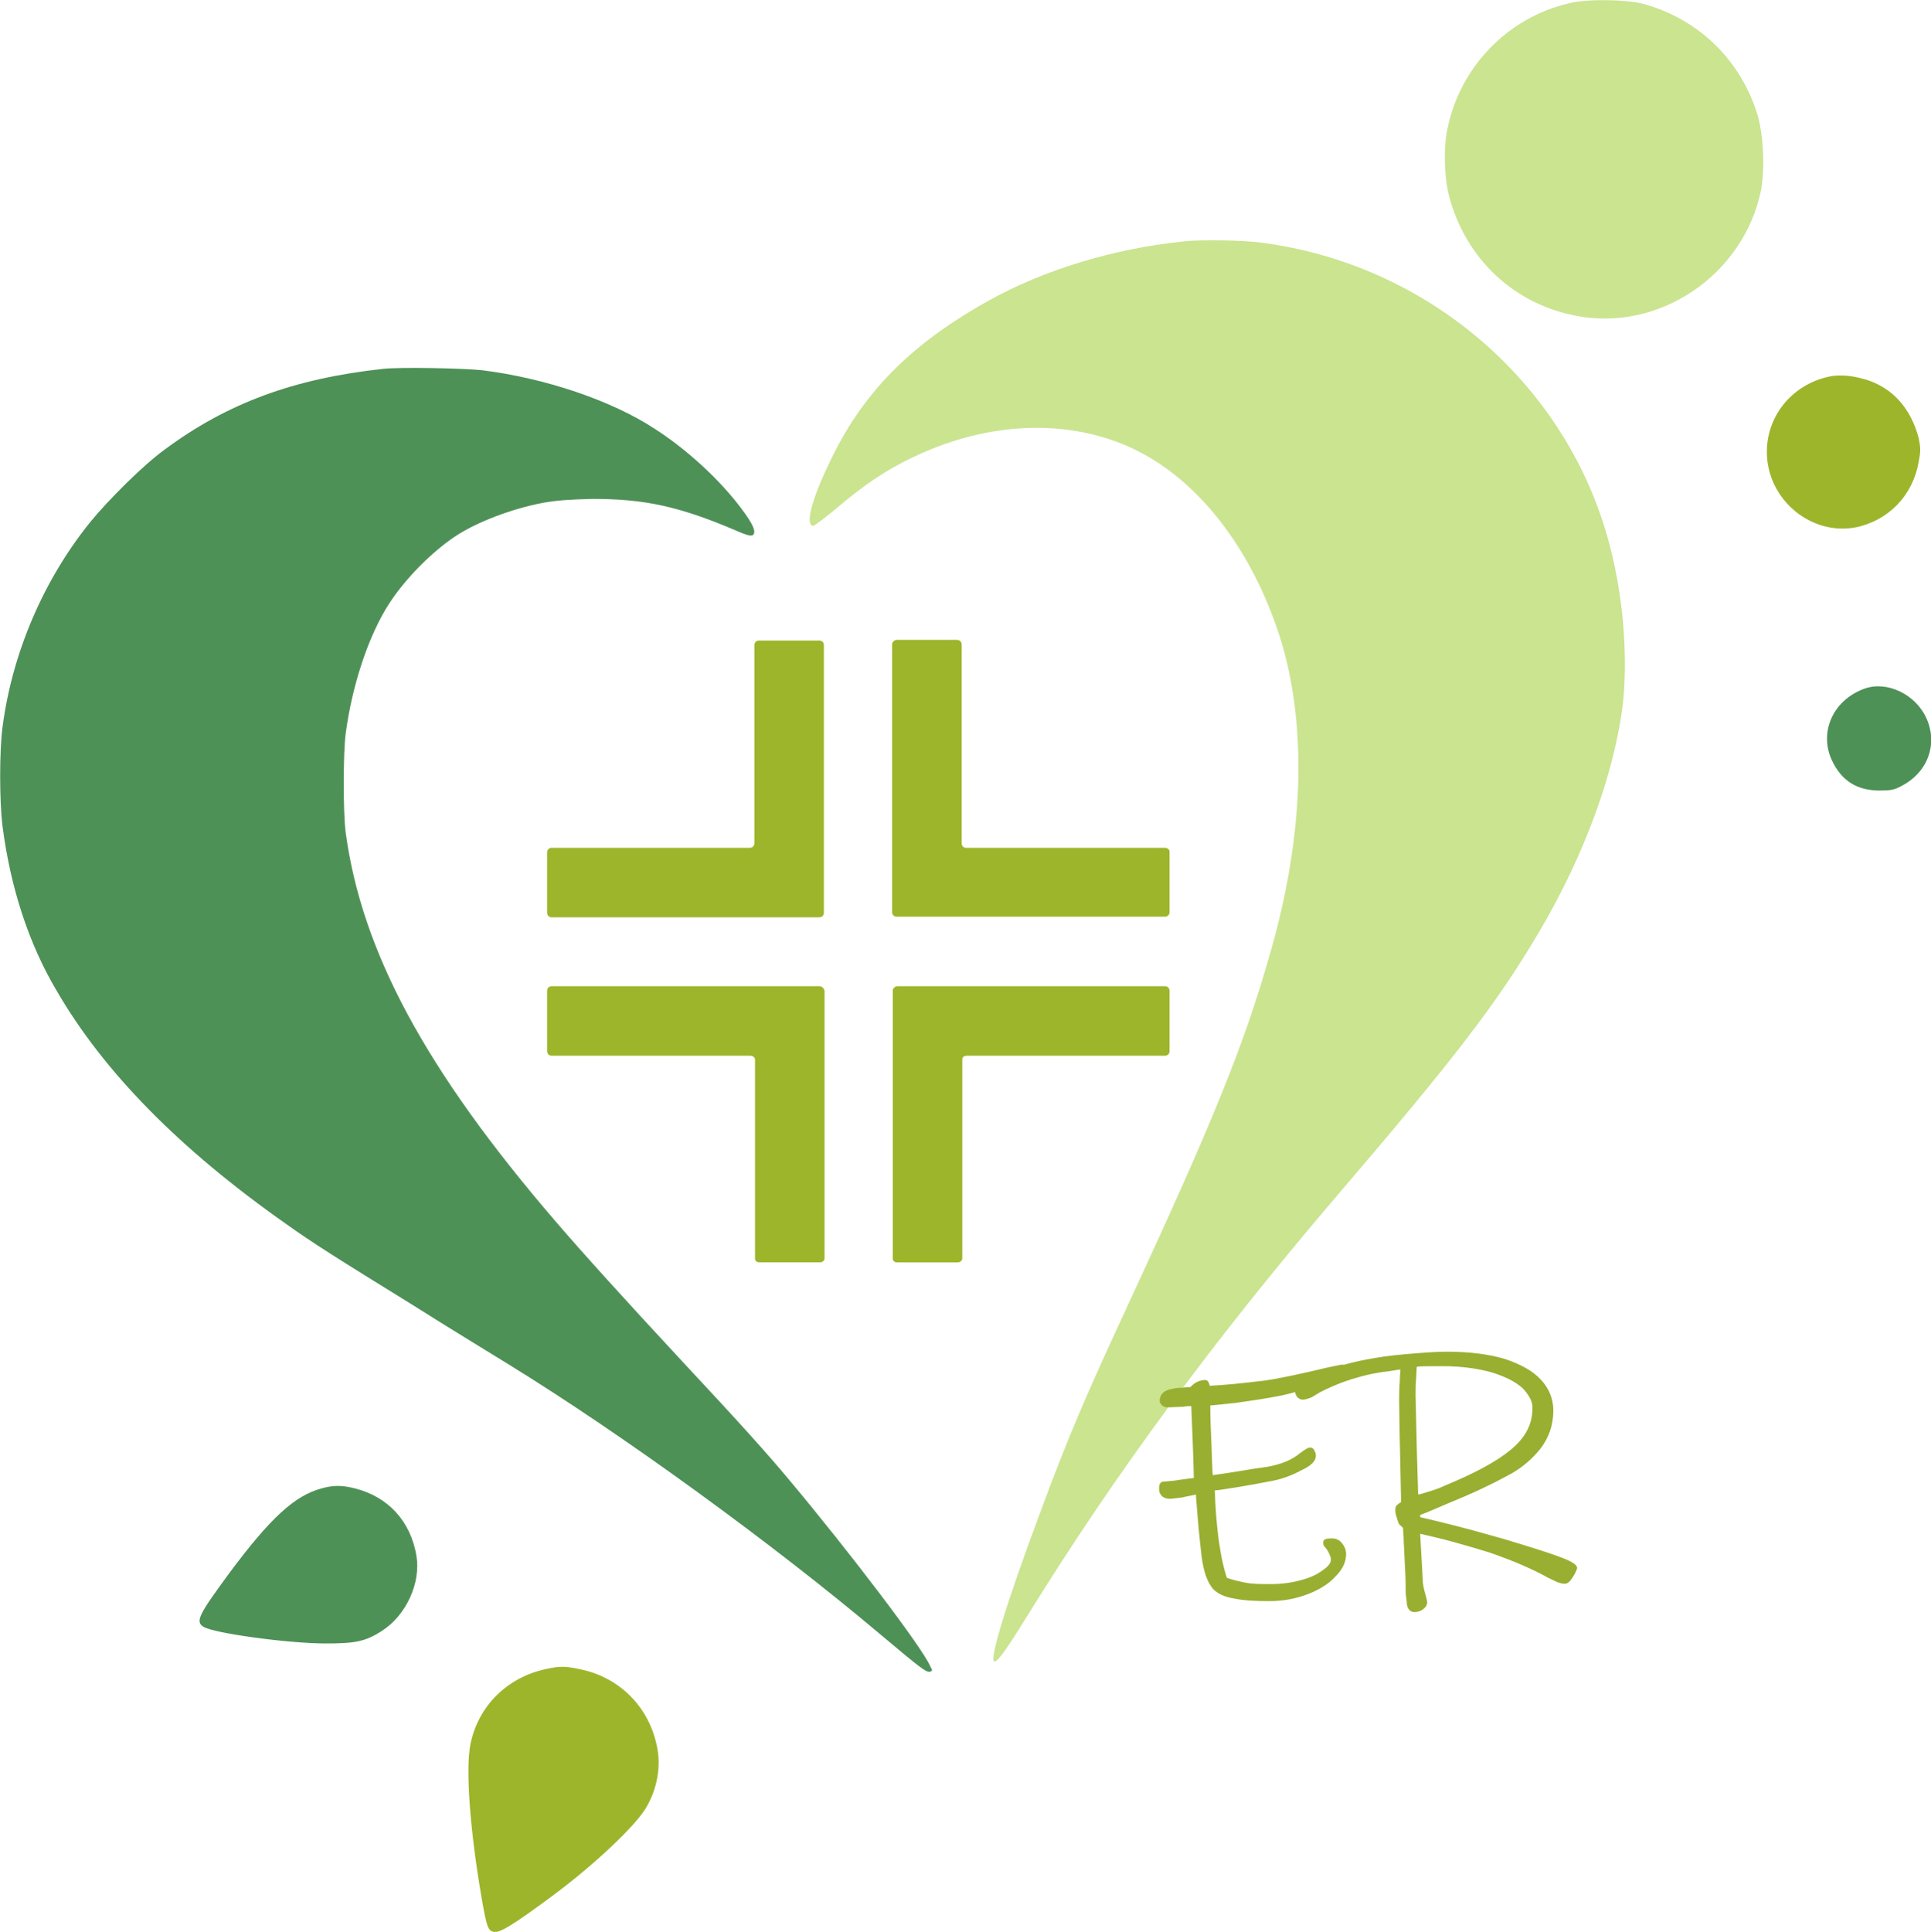
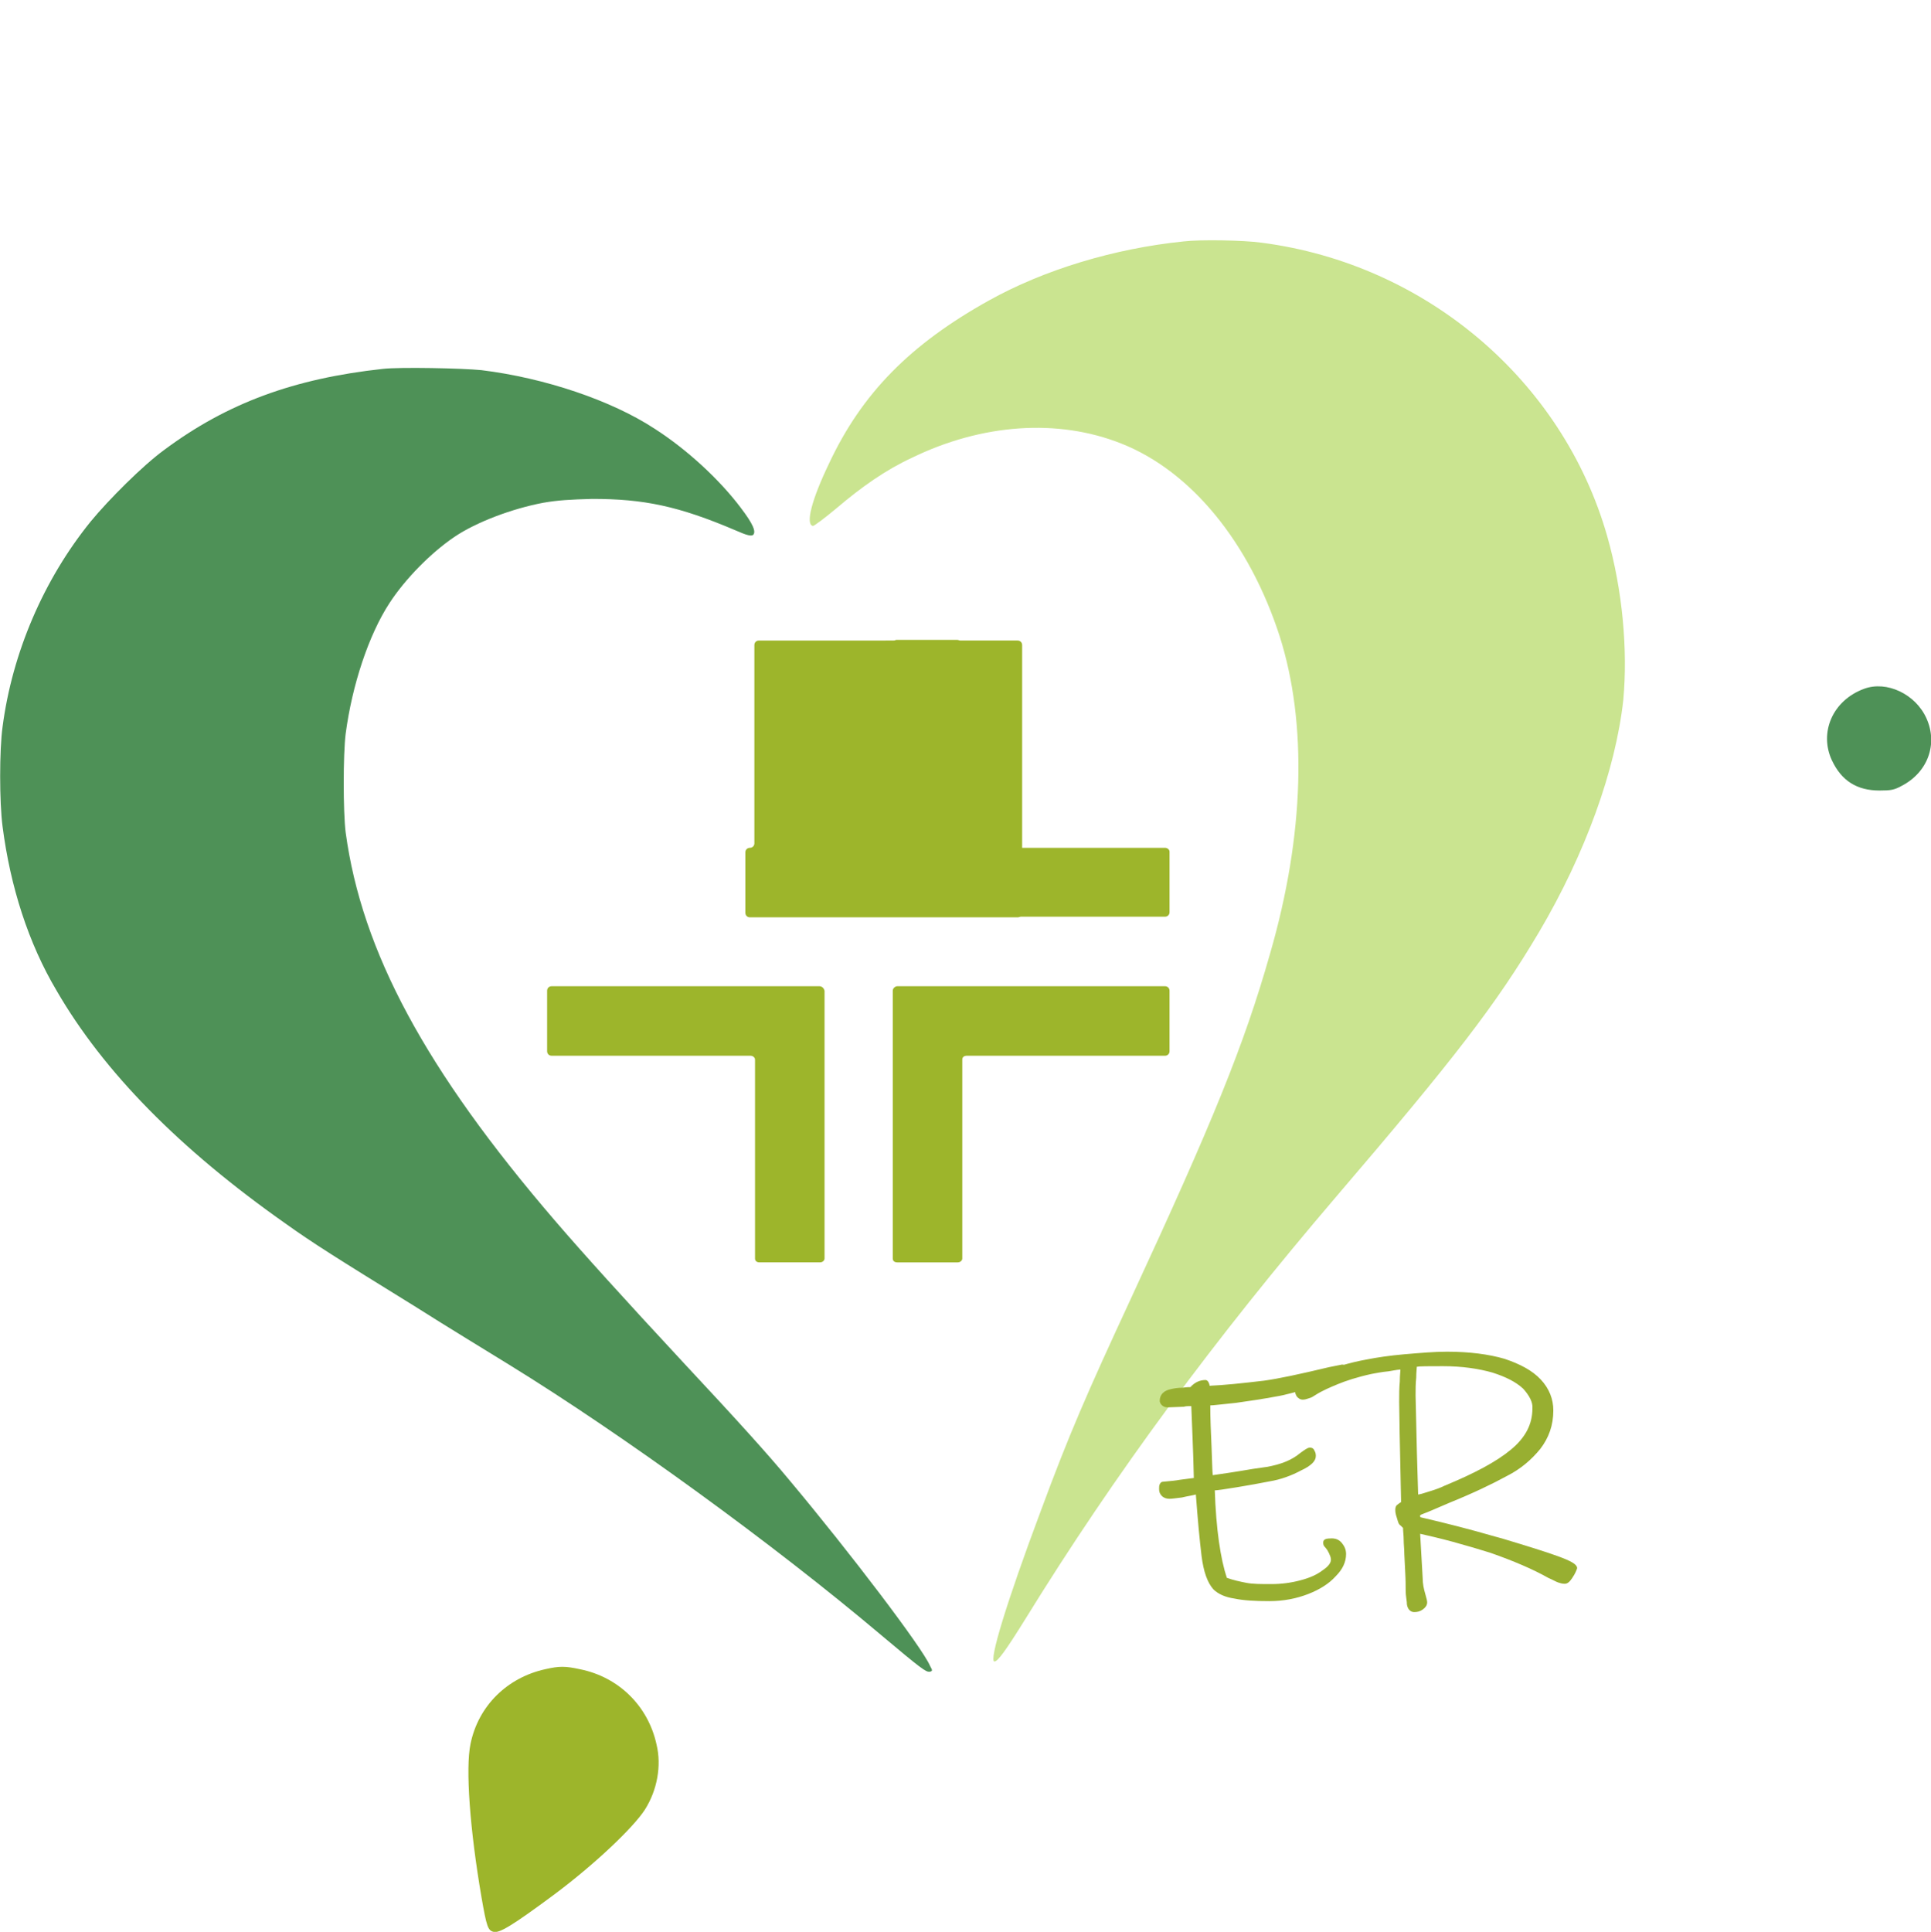
<svg xmlns="http://www.w3.org/2000/svg" enable-background="new 0 0 300 300.1" viewBox="0 0 300 300.1">
-   <path d="m273.1 18c-2.6-8.6-9.1-15-17.8-17.4-2.6-.7-8.8-.8-11.5-.1-9.5 2.2-16.9 9.8-18.9 19.4-.7 3.1-.5 8 .3 10.8 2.6 9.5 9.9 16.4 19.4 18.3 13 2.7 26.3-6.2 29-19.5.6-3.4.4-8.2-.5-11.5z" fill="#cae490" />
  <path d="m249.7 83.3c-6.9-24.2-28.2-42.3-53.7-45.6-2.8-.4-9.6-.5-12.1-.2-10.8 1.1-21.7 4.4-30.3 9.2-12.2 6.8-19.7 14.4-24.8 25.3-2.7 5.6-3.7 9.5-2.5 9.7.2 0 1.8-1.2 3.6-2.7 4-3.4 7.7-6 11.8-7.9 10.9-5.3 22.7-6.1 32.5-2.2 10.9 4.3 19.9 15.4 24.6 29.9 4.3 13.5 3.9 30.8-1.5 49.4-4 14.1-8.9 26.1-21.5 53.3-7 15.1-9.7 21.3-14.1 33.2-5.4 14.4-8.1 23.4-7.2 23.4.5 0 1.7-1.6 4.8-6.6 14-22.7 29.5-43.6 48.2-65.5 18.4-21.5 24.9-29.9 31.6-41.2 7.2-12.2 11.9-25.2 13.1-36.1.7-7.7-.1-17-2.5-25.4z" fill="#cae490" />
  <path d="m144.5 258.8c-1.1-2.7-12.5-17.7-21.8-28.8-3.4-4.1-8-9.2-16.5-18.3-9.2-9.9-15.8-17.2-20-22.1-20.1-23.4-30-41.8-32.5-60.3-.4-3.2-.4-12.1 0-15.3 1-7.6 3.6-15.4 6.8-20.3 2.4-3.7 6.4-7.8 10.1-10.3 3.4-2.3 9-4.4 13.8-5.3 2.3-.4 4.1-.5 7.6-.6 8 0 13.4 1.1 22.3 4.9 1.8.8 2.4.9 2.7.7.5-.5 0-1.7-1.9-4.2-3.3-4.4-8.4-9.1-13.4-12.3-6.7-4.4-17.1-7.9-26.9-9.1-3-.3-12.6-.5-15.3-.2-13.8 1.5-24.2 5.3-34 12.6-3.3 2.4-8.6 7.7-11.4 11.1-7.3 9-12.2 20.4-13.7 31.9-.5 3.6-.5 11.7 0 15.5 1.2 9.3 4 18.1 8.4 25.5 7.3 12.6 19.1 24.6 35.6 36.2 4.2 3 7.7 5.2 20 12.8 5.2 3.3 11.8 7.3 14.7 9.1 17.7 10.9 41.1 27.9 57.8 42 6.3 5.3 6.9 5.7 7.5 5.7.5-.1.5-.2.1-.9z" fill="#4e9157" />
-   <path d="m298.1 68.1c-1.2-4.6-4-7.8-8.1-9.1-2-.6-3.6-.8-5.3-.6-5.9 1-10.2 5.9-10.2 11.8 0 7.4 6.9 13.1 13.9 11.7 5.1-1.1 8.8-5 9.7-10.2.3-1.6.3-2.1 0-3.6z" fill="#9db52b" />
  <path d="m299.3 111.6c-1.7-3.8-6.2-5.9-9.7-4.6-4.9 1.8-7 6.8-5 11.1 1.5 3.2 3.9 4.7 7.4 4.7 1.8 0 2.3-.1 3.4-.7 4.1-2.1 5.7-6.5 3.9-10.5z" fill="#4e9157" />
-   <path d="m64.7 241.7c-.9-5.4-4.4-9.2-9.6-10.5-2-.5-3.3-.5-5.1 0-4.2 1.1-8 4.6-14.4 13.2-4.7 6.4-5.3 7.5-4 8.3 1.5 1 13.2 2.6 19 2.6 4.6 0 6.2-.3 8.8-2 3.7-2.4 6-7.4 5.3-11.6z" fill="#4e9157" />
  <g fill="#9db52b">
    <path d="m102 271c-1.3-6-5.9-10.5-11.9-11.7-2.3-.5-3.2-.5-5.4 0-5.9 1.3-10.4 5.7-11.6 11.6-.8 3.8-.1 13.3 1.7 23.8.8 4.6 1 5.2 1.9 5.4s2.8-.9 9.4-5.8c6.3-4.7 12.3-10.4 14.1-13.2 1.9-3 2.6-6.8 1.8-10.1z" />
-     <path d="m127.3 99.5h-9.4c-.4 0-.7.3-.7.7v30.8c0 .4-.3.7-.7.7h-30.8c-.4 0-.7.3-.7.7v9.4c0 .4.3.7.7.7h41.6c.4 0 .7-.3.7-.7v-41.6c0-.4-.3-.7-.7-.7z" />
+     <path d="m127.3 99.5h-9.4c-.4 0-.7.3-.7.7v30.8c0 .4-.3.7-.7.7c-.4 0-.7.3-.7.7v9.4c0 .4.3.7.7.7h41.6c.4 0 .7-.3.7-.7v-41.6c0-.4-.3-.7-.7-.7z" />
    <path d="m127.3 153.2h-41.6c-.4 0-.7.3-.7.7v9.4c0 .4.3.7.7.7h30.9c.4 0 .7.3.7.6v30.9c0 .4.3.6.7.6h9.4c.4 0 .7-.3.7-.6v-41.6c-.1-.4-.4-.7-.8-.7z" />
    <path d="m181 131.7h-30.9c-.4 0-.7-.3-.7-.7v-30.9c0-.4-.3-.7-.7-.7h-9.4c-.3 0-.7.3-.7.7v41.6c0 .4.3.7.7.7h41.7c.4 0 .7-.3.7-.7v-9.4c0-.3-.3-.6-.7-.6z" />
    <path d="m181 153.2h-41.6c-.3 0-.7.3-.7.7v41.6c0 .4.3.6.7.6h9.4c.4 0 .7-.3.7-.6v-30.9c0-.4.3-.6.7-.6h30.8c.4 0 .7-.3.7-.7v-9.4c0-.4-.3-.7-.7-.7z" />
  </g>
  <path d="m208 213.8c-1 .5-2.5 1.1-4.6 1.7s-3.8 1.1-5.1 1.3c-2.1.4-4.2.7-6.3 1-2.1.2-3.5.4-4.1.4 0 2.1.1 4.3.2 6.5s.1 3.8.2 4.6c1.4-.2 3.5-.5 6.4-1l2.1-.3c2.3-.4 4-1.1 5.3-2.2.7-.5 1.1-.8 1.4-.8s.5.1.6.4c.2.3.2.6.2.8 0 .7-.7 1.4-2.2 2.1-1.5.8-3.1 1.4-4.9 1.7-1.5.3-3.2.6-5 .9-1.9.3-3.1.5-3.6.5.2 6.2.9 10.8 1.9 13.8 1.1.4 2.1.6 3.1.8s2.3.2 3.9.2 3.1-.2 4.6-.6 2.6-.9 3.5-1.6c.9-.6 1.3-1.2 1.3-1.7 0-.3-.1-.6-.2-.8-.1-.3-.3-.6-.4-.8-.1-.1-.2-.3-.4-.5s-.2-.4-.2-.6c0-.4.4-.5 1.2-.5.6 0 1.1.2 1.5.7s.6 1 .6 1.6c0 1.2-.5 2.3-1.6 3.4-1 1.1-2.4 2-4.2 2.7s-3.8 1.1-6 1.1-4-.1-5.4-.4c-1.4-.2-2.5-.7-3.2-1.4-.9-1-1.5-2.7-1.8-5.1s-.6-5.7-.9-9.7c-.7.2-1.5.3-2.3.5-.9.1-1.5.2-1.9.2s-.8-.1-1.1-.4-.4-.6-.4-1c0-.3 0-.5.1-.7s.2-.3.4-.3c1.2-.1 2.1-.2 2.6-.3l2.3-.3c-.1-4.7-.3-8.5-.4-11.4-.5 0-1 0-1.3.1l-2.5.1c-.3 0-.6-.1-.8-.3s-.3-.4-.3-.6c0-.9.6-1.5 1.7-1.7.4-.1 1-.2 1.7-.2.7-.1 1.1-.1 1.3-.1.7-.8 1.5-1.1 2.3-1.1.1 0 .3.1.4.4.1.2.1.4.1.5 2.4-.1 5.2-.4 8.6-.8 2.2-.3 5.5-1 10.1-2.1l2-.4c.4 0 .5.2.5.7 0 .3-.3.7-1 1z" fill="#98af31" />
  <path d="m244.2 245c-.4.6-.7.9-1.1.9s-.7-.1-1-.2-.8-.4-1.5-.7c-2.3-1.3-5.3-2.6-9-3.9-1.6-.5-3.6-1.1-5.8-1.7s-4-1-5.3-1.3l.4 7c0 1 .2 1.8.4 2.5s.3 1.1.3 1.3c0 .4-.2.7-.6 1s-.8.4-1.3.4-.9-.4-1-1.1c0-.1 0-.4-.1-1s-.1-1.4-.1-2.4c0-.7-.1-2.2-.2-4.4 0-.8-.1-1.5-.1-2.2s-.1-1.3-.1-1.9c-.1-.1-.2-.2-.4-.4-.2-.1-.3-.3-.4-.6s-.2-.7-.3-1c-.1-.4-.1-.6-.1-.8 0-.3.1-.5.2-.6s.4-.3.7-.5c-.2-9.1-.3-14.3-.3-15.6 0-1.2 0-2.2.1-3.2 0-1 .1-1.6.1-2-.2 0-.9.1-2 .3-1.1.1-2 .3-2.6.4-2.3.5-4.1 1.1-5.3 1.6s-2.4 1-3.5 1.7c-.3.2-.6.4-1 .5-.3.1-.6.2-.9.2s-.5-.1-.8-.4c-.2-.3-.3-.6-.3-1 0-.7 1.2-1.5 3.5-2.4s4.8-1.7 7.6-2.2c1.5-.3 3.5-.6 5.8-.8 2.4-.2 4.6-.4 6.6-.4 3.5 0 6.5.4 8.9 1.1 2.4.8 4.3 1.8 5.6 3.2s1.9 3 1.9 4.7c0 2.3-.7 4.2-2 5.9-1.3 1.6-3 3.1-5.2 4.2-2.2 1.2-5.1 2.6-8.8 4.1-.9.4-1.9.8-2.8 1.2s-1.6.6-1.9.8c0 .2 0 .4.1.5 3.9.9 7.8 1.9 11.6 3l1.1.3c4 1.2 6.9 2.1 8.8 2.8s2.8 1.2 2.8 1.7c-.1.3-.3.8-.7 1.4zm-7.5-29.4c-1.1-1-2.6-1.8-4.8-2.5-2.1-.6-4.7-1-7.7-1-2.3 0-3.7 0-4.2.1 0 .3-.1.9-.1 1.8-.1.9-.1 1.9-.1 2.8l.2 8.7.2 6.8c.3 0 1-.2 1.9-.5 1-.3 1.8-.6 2.4-.9 4.6-1.9 8-3.7 10.3-5.6s3.4-4 3.4-6.5c.1-1-.5-2.1-1.5-3.2z" fill="#98af31" />
  <path d="m208 213.8c-1 .5-2.5 1.1-4.6 1.7s-3.8 1.1-5.1 1.3c-2.1.4-4.2.7-6.3 1-2.1.2-3.5.4-4.1.4 0 2.1.1 4.3.2 6.5s.1 3.8.2 4.6c1.4-.2 3.5-.5 6.4-1l2.1-.3c2.3-.4 4-1.1 5.3-2.2.7-.5 1.1-.8 1.4-.8s.5.1.6.4c.2.3.2.6.2.8 0 .7-.7 1.4-2.2 2.1-1.5.8-3.1 1.4-4.9 1.7-1.5.3-3.2.6-5 .9-1.9.3-3.1.5-3.6.5.2 6.2.9 10.8 1.9 13.8 1.1.4 2.1.6 3.1.8s2.3.2 3.9.2 3.1-.2 4.6-.6 2.6-.9 3.5-1.6c.9-.6 1.3-1.2 1.3-1.7 0-.3-.1-.6-.2-.8-.1-.3-.3-.6-.4-.8-.1-.1-.2-.3-.4-.5s-.2-.4-.2-.6c0-.4.4-.5 1.2-.5.6 0 1.1.2 1.5.7s.6 1 .6 1.6c0 1.2-.5 2.3-1.6 3.4-1 1.1-2.4 2-4.2 2.7s-3.8 1.1-6 1.1-4-.1-5.4-.4c-1.4-.2-2.5-.7-3.2-1.4-.9-1-1.5-2.7-1.8-5.1s-.6-5.7-.9-9.7c-.7.2-1.5.3-2.3.5-.9.1-1.5.2-1.9.2s-.8-.1-1.1-.4-.4-.6-.4-1c0-.3 0-.5.1-.7s.2-.3.4-.3c1.2-.1 2.1-.2 2.6-.3l2.3-.3c-.1-4.7-.3-8.5-.4-11.4-.5 0-1 0-1.3.1l-2.5.1c-.3 0-.6-.1-.8-.3s-.3-.4-.3-.6c0-.9.6-1.5 1.7-1.7.4-.1 1-.2 1.7-.2.7-.1 1.1-.1 1.3-.1.7-.8 1.5-1.1 2.3-1.1.1 0 .3.1.4.4.1.2.1.4.1.5 2.4-.1 5.2-.4 8.6-.8 2.2-.3 5.5-1 10.1-2.1l2-.4c.4 0 .5.2.5.7 0 .3-.3.7-1 1z" fill="none" stroke="#98af31" stroke-width=".25" />
  <path d="m244.2 245c-.4.6-.7.9-1.1.9s-.7-.1-1-.2-.8-.4-1.5-.7c-2.3-1.3-5.3-2.6-9-3.9-1.6-.5-3.6-1.1-5.8-1.7s-4-1-5.3-1.3l.4 7c0 1 .2 1.8.4 2.5s.3 1.1.3 1.3c0 .4-.2.7-.6 1s-.8.4-1.3.4-.9-.4-1-1.1c0-.1 0-.4-.1-1s-.1-1.4-.1-2.4c0-.7-.1-2.2-.2-4.4 0-.8-.1-1.5-.1-2.2s-.1-1.3-.1-1.9c-.1-.1-.2-.2-.4-.4-.2-.1-.3-.3-.4-.6s-.2-.7-.3-1c-.1-.4-.1-.6-.1-.8 0-.3.1-.5.2-.6s.4-.3.7-.5c-.2-9.1-.3-14.3-.3-15.6 0-1.2 0-2.2.1-3.2 0-1 .1-1.6.1-2-.2 0-.9.1-2 .3-1.1.1-2 .3-2.6.4-2.3.5-4.1 1.1-5.3 1.6s-2.4 1-3.5 1.7c-.3.2-.6.4-1 .5-.3.1-.6.2-.9.2s-.5-.1-.8-.4c-.2-.3-.3-.6-.3-1 0-.7 1.2-1.5 3.5-2.4s4.8-1.7 7.6-2.2c1.5-.3 3.5-.6 5.8-.8 2.4-.2 4.6-.4 6.6-.4 3.5 0 6.5.4 8.9 1.1 2.4.8 4.3 1.8 5.6 3.2s1.9 3 1.9 4.7c0 2.3-.7 4.2-2 5.9-1.3 1.6-3 3.1-5.2 4.2-2.2 1.2-5.1 2.6-8.8 4.1-.9.4-1.9.8-2.8 1.2s-1.6.6-1.9.8c0 .2 0 .4.1.5 3.9.9 7.8 1.9 11.6 3l1.1.3c4 1.2 6.9 2.1 8.8 2.8s2.8 1.2 2.8 1.7c-.1.3-.3.8-.7 1.4zm-7.5-29.4c-1.1-1-2.6-1.8-4.8-2.5-2.1-.6-4.7-1-7.7-1-2.3 0-3.7 0-4.2.1 0 .3-.1.9-.1 1.8-.1.9-.1 1.9-.1 2.8l.2 8.7.2 6.8c.3 0 1-.2 1.9-.5 1-.3 1.8-.6 2.4-.9 4.6-1.9 8-3.7 10.3-5.6s3.4-4 3.4-6.5c.1-1-.5-2.1-1.5-3.2z" fill="none" stroke="#98af31" stroke-width=".25" />
</svg>